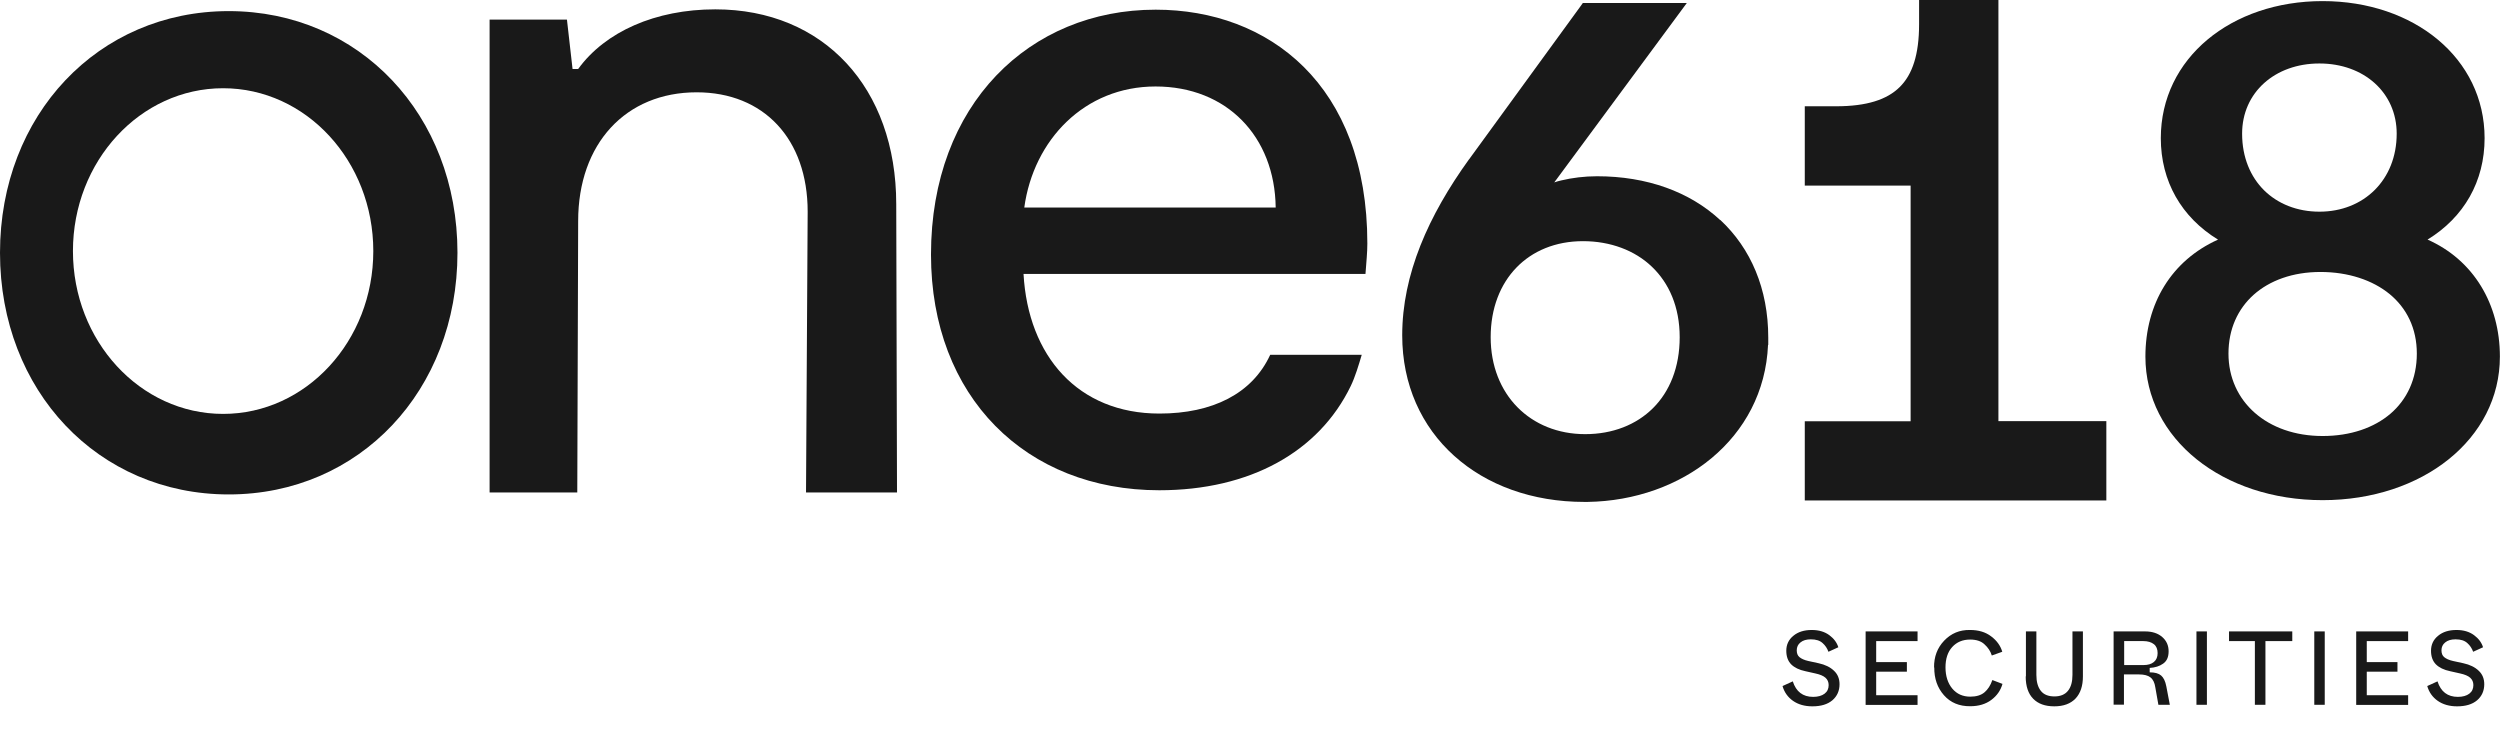
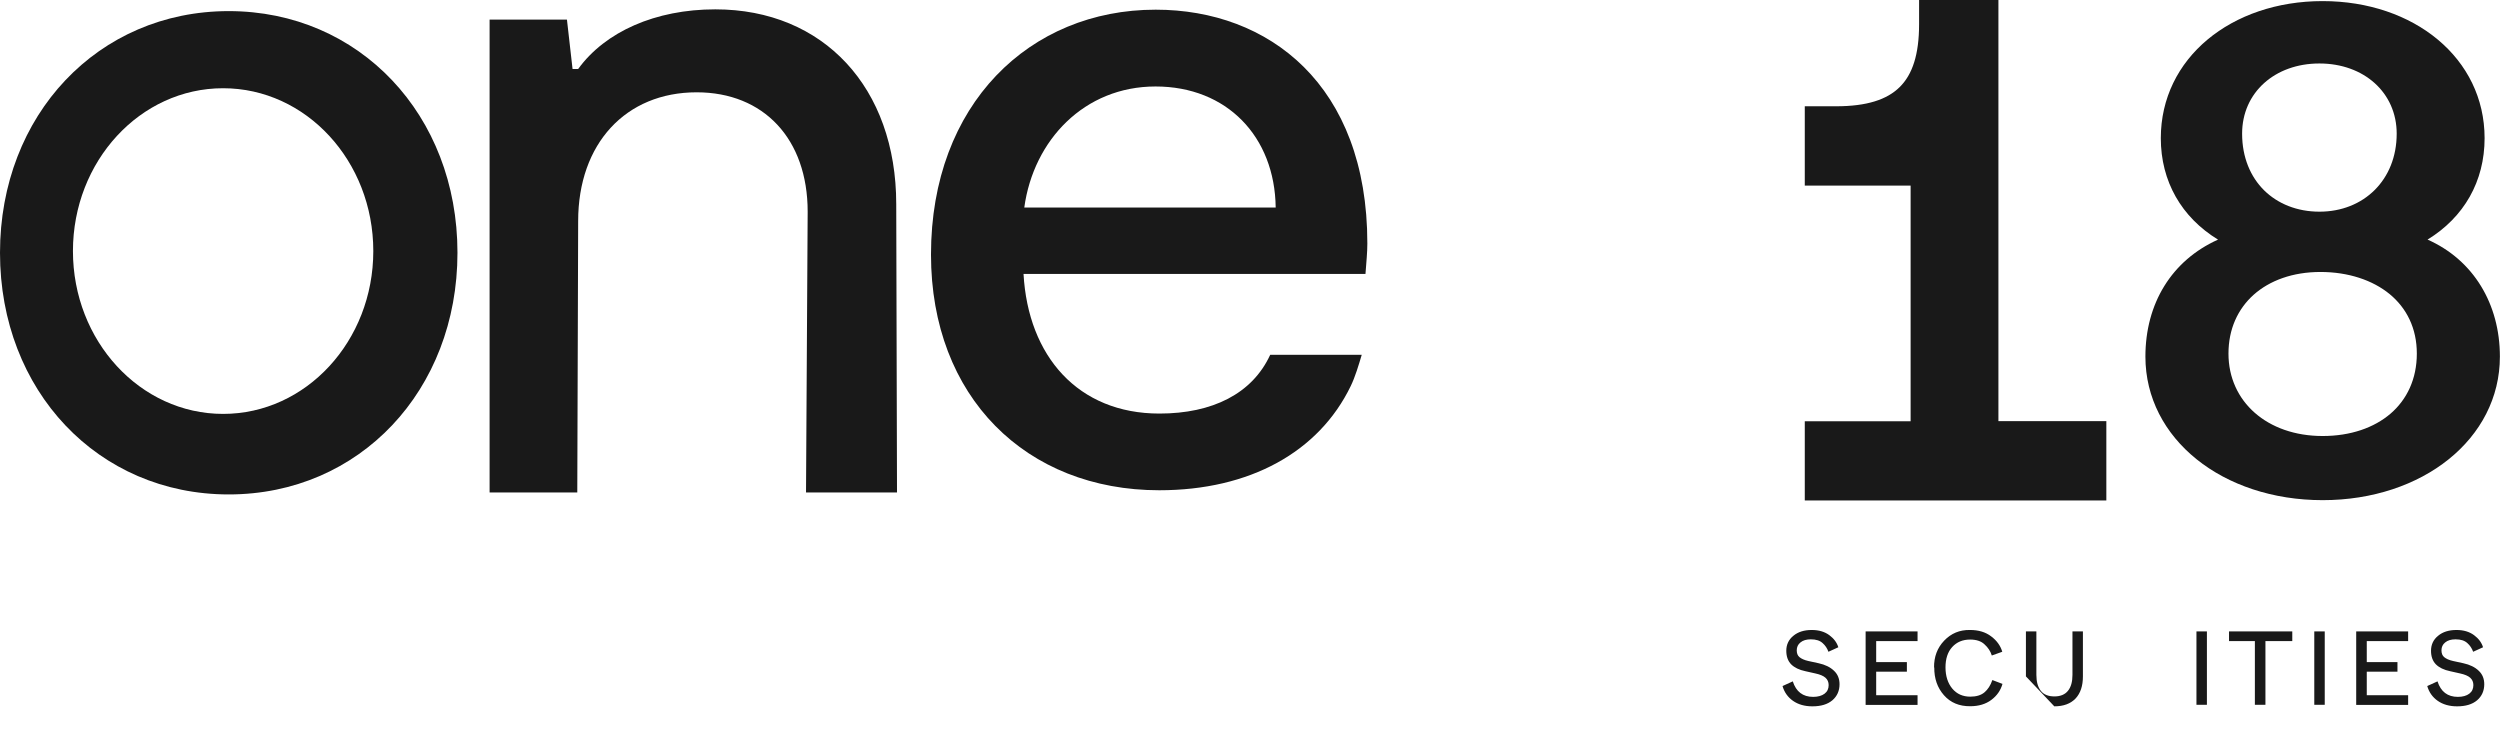
<svg xmlns="http://www.w3.org/2000/svg" id="Capa_1" data-name="Capa 1" viewBox="0 0 227.23 67.05">
  <defs>
    <style>
      .cls-1 {
        fill: #191919;
      }
    </style>
  </defs>
  <g>
    <path class="cls-1" d="M181.64,38.28V0h-7.21v2.2c0,2.75-.6,4.57-1.76,5.71-1.15,1.15-3,1.75-5.78,1.75h-2.85v7.21h9.62v21.42h-9.62v7.2h27.41v-7.21h-9.82Z" />
    <path class="cls-1" d="M20.79,1.01C8.92,1.01,0,10.44,0,22.98s8.92,21.96,20.79,21.96h0c11.87,0,20.79-9.43,20.79-21.97S32.65,1.01,20.79,1.01ZM20.28,37.62c-7.54,0-13.65-6.63-13.65-14.8s6.11-14.8,13.65-14.8,13.65,6.62,13.65,14.8-6.11,14.8-13.65,14.8Z" />
    <path class="cls-1" d="M65.01.85c-5.43,0-10,2.03-12.46,5.42h-.51l-.51-4.49h-7.03v42.98h7.97s.08-24.67.08-24.67c0-7.03,4.32-11.7,10.77-11.7,6.1,0,10.09,4.24,10.09,10.85h0s-.15,25.52-.15,25.52h8.27l-.07-26.2c0-10.59-6.61-17.71-16.44-17.71Z" />
    <polygon class="cls-1" points="73.4 19.24 73.4 19.24 73.4 19.24 73.4 19.24" />
-     <path class="cls-1" d="M156.35,20c-2.77-2.57-6.66-3.98-11.19-3.98-1.14,0-2.27.14-3.26.38-.22.05-.43.11-.63.18l11.26-15.24-.54-.4h0s.54.4.54.4l.79-1.07h-9.45l-.2.28.54.39h0s-.54-.39-.54-.39l-10.14,13.93.47.34-.04-.03-.43-.32h0s0,0,0,0c-3.7,5.13-6.08,10.47-6.08,16.01,0,4.48,1.75,8.28,4.72,10.95,2.96,2.67,7.1,4.19,11.84,4.19h.29c8.58-.13,16.03-5.75,16.4-14.27h.02v-.67c0-4.43-1.59-8.11-4.36-10.69ZM144.01,44.95h0s0,0,0,0h0ZM135.49,30.65c0-2.65.88-4.82,2.34-6.33,1.46-1.51,3.55-2.4,6.05-2.4s4.72.84,6.27,2.33c1.55,1.48,2.52,3.65,2.52,6.4s-.92,4.95-2.43,6.45c-1.51,1.5-3.65,2.36-6.16,2.36h0c-4.96,0-8.59-3.58-8.59-8.81ZM144.01,44.96h0s0,0,0,0h0Z" />
    <path class="cls-1" d="M220.64,21.78c3.32-2.03,5.19-5.3,5.19-9.22,0-7.27-6.42-12.46-14.72-12.46s-14.71,5.18-14.71,12.46c0,3.92,1.88,7.19,5.2,9.22-4.21,1.89-6.6,5.8-6.6,10.63,0,7.49,7.04,13.05,16.11,13.05s16.11-5.56,16.11-13.05c0-4.75-2.38-8.78-6.59-10.64ZM202.82,21.66h0,0s0,0,0,0ZM219.42,21.66h0s0,0,0,0c0,0,0,0,0,0ZM219.42,22.06h0,0s0,0,0,0ZM210.82,5.77c4.03,0,7.02,2.64,7.02,6.38,0,4.2-2.99,7.09-7.02,7.09-2.04,0-3.79-.72-5.03-1.94-1.23-1.22-2-2.98-2-5.15,0-3.75,2.99-6.38,7.02-6.38ZM217.29,37.59c-1.5,1.29-3.64,2.04-6.18,2.04h0c-5.04,0-8.56-3.13-8.56-7.49,0-2.23.85-4.06,2.29-5.35,1.45-1.29,3.54-2.07,6.07-2.07s4.74.74,6.29,2.01c1.54,1.27,2.47,3.1,2.47,5.41s-.9,4.17-2.38,5.45Z" />
    <path class="cls-1" d="M105.03.88c-11.42,0-20.41,8.57-20.41,22.26,0,12.94,8.65,21.42,20.75,21.42,8.23,0,14.5-3.48,17.4-9.47.4-.82.73-1.93,1-2.84h0s-8.32,0-8.32,0c-1.63,3.54-5.26,5.34-10.07,5.34-7.39,0-11.93-5.21-12.35-12.69h31.08c.08-1.09.17-1.93.17-2.77,0-14.45-8.99-21.25-19.24-21.25ZM93.1,18.86c.84-6.13,5.46-11,11.93-11s10.84,4.54,10.92,11h-22.85Z" />
  </g>
  <g>
    <path class="cls-1" d="M162.03,62.35l.92-.42c.3.94.92,1.41,1.85,1.41.44,0,.79-.1,1.04-.29.25-.19.37-.45.37-.78,0-.28-.1-.5-.29-.67s-.5-.3-.92-.39l-.89-.2c-.58-.12-1.01-.33-1.31-.63-.29-.3-.44-.71-.44-1.23,0-.55.21-1.01.64-1.36.43-.36.99-.53,1.68-.53.64,0,1.17.16,1.59.47.42.31.69.68.82,1.1l-.9.41c-.11-.31-.29-.58-.53-.79-.25-.23-.6-.34-1.07-.34-.4,0-.71.09-.94.28-.23.18-.34.43-.34.72,0,.27.08.48.25.62s.44.27.81.35l.92.2c.6.13,1.07.36,1.41.69.34.32.5.73.5,1.22,0,.6-.22,1.09-.65,1.46-.44.37-1.04.55-1.82.55-.7,0-1.29-.17-1.76-.5s-.79-.78-.95-1.34Z" />
    <path class="cls-1" d="M169.57,64.06v-6.67h4.72v.88h-3.76v1.91h2.79v.87h-2.79v2.14h3.76v.88h-4.72Z" />
    <path class="cls-1" d="M175.79,60.67c-.01-.97.29-1.78.92-2.44.63-.66,1.41-.99,2.35-.97.77,0,1.41.19,1.92.58.51.38.85.85,1.01,1.4l-.95.34c-.12-.39-.34-.72-.66-1.01-.3-.29-.74-.44-1.31-.44-.68,0-1.22.23-1.63.68s-.61,1.07-.61,1.85.21,1.44.62,1.93c.41.49.96.73,1.63.73.55,0,.98-.13,1.29-.39s.55-.63.72-1.12l.92.35c-.17.6-.51,1.08-1.02,1.46-.51.38-1.15.57-1.91.57-.99.01-1.79-.32-2.39-1-.6-.68-.89-1.52-.88-2.53Z" />
-     <path class="cls-1" d="M184.14,61.48v-4.09h.95v3.95c0,.64.14,1.12.41,1.46s.69.5,1.23.5.96-.17,1.23-.51c.28-.34.41-.83.41-1.45v-3.95h.95v4.09c0,.86-.22,1.53-.67,2.01-.45.47-1.09.71-1.93.71s-1.47-.23-1.92-.69-.68-1.13-.68-2.03Z" />
-     <path class="cls-1" d="M192.11,64.06v-6.67h2.85c.66,0,1.18.17,1.57.51s.58.77.58,1.3-.17.89-.5,1.12c-.32.23-.73.36-1.22.39v.4c.48,0,.82.1,1.04.29s.38.51.47.98l.32,1.68h-1.04l-.28-1.59c-.06-.42-.21-.72-.44-.9-.23-.18-.58-.27-1.03-.27h-1.38v2.75h-.95ZM193.07,60.45h1.75c.41,0,.72-.09.95-.28.23-.19.34-.46.34-.81s-.11-.63-.34-.81c-.23-.18-.55-.28-.95-.28h-1.75v2.18Z" />
+     <path class="cls-1" d="M184.14,61.48v-4.09h.95v3.95c0,.64.14,1.12.41,1.46s.69.5,1.23.5.96-.17,1.23-.51c.28-.34.41-.83.41-1.45v-3.95h.95v4.09c0,.86-.22,1.53-.67,2.01-.45.47-1.09.71-1.93.71Z" />
    <path class="cls-1" d="M199.64,64.06v-6.67h.95v6.67h-.95Z" />
    <path class="cls-1" d="M204.95,64.06v-5.79h-2.35v-.88h5.75v.88h-2.44v5.79h-.95Z" />
    <path class="cls-1" d="M210.35,64.06v-6.67h.95v6.67h-.95Z" />
    <path class="cls-1" d="M214.16,64.06v-6.67h4.72v.88h-3.76v1.91h2.79v.87h-2.79v2.14h3.76v.88h-4.72Z" />
    <path class="cls-1" d="M220.63,62.35l.92-.42c.3.94.92,1.41,1.85,1.41.44,0,.79-.1,1.04-.29.25-.19.37-.45.37-.78,0-.28-.1-.5-.29-.67s-.5-.3-.92-.39l-.89-.2c-.58-.12-1.01-.33-1.31-.63-.29-.3-.44-.71-.44-1.23,0-.55.21-1.01.64-1.36.43-.36.99-.53,1.68-.53.64,0,1.17.16,1.59.47.42.31.69.68.82,1.1l-.9.41c-.11-.31-.29-.58-.53-.79-.25-.23-.6-.34-1.07-.34-.4,0-.71.09-.94.28-.23.18-.34.43-.34.72,0,.27.08.48.25.62s.44.27.81.35l.92.2c.6.13,1.07.36,1.41.69.34.32.5.73.5,1.22,0,.6-.22,1.09-.65,1.46-.44.37-1.04.55-1.82.55-.7,0-1.29-.17-1.76-.5s-.79-.78-.95-1.34Z" />
  </g>
</svg>